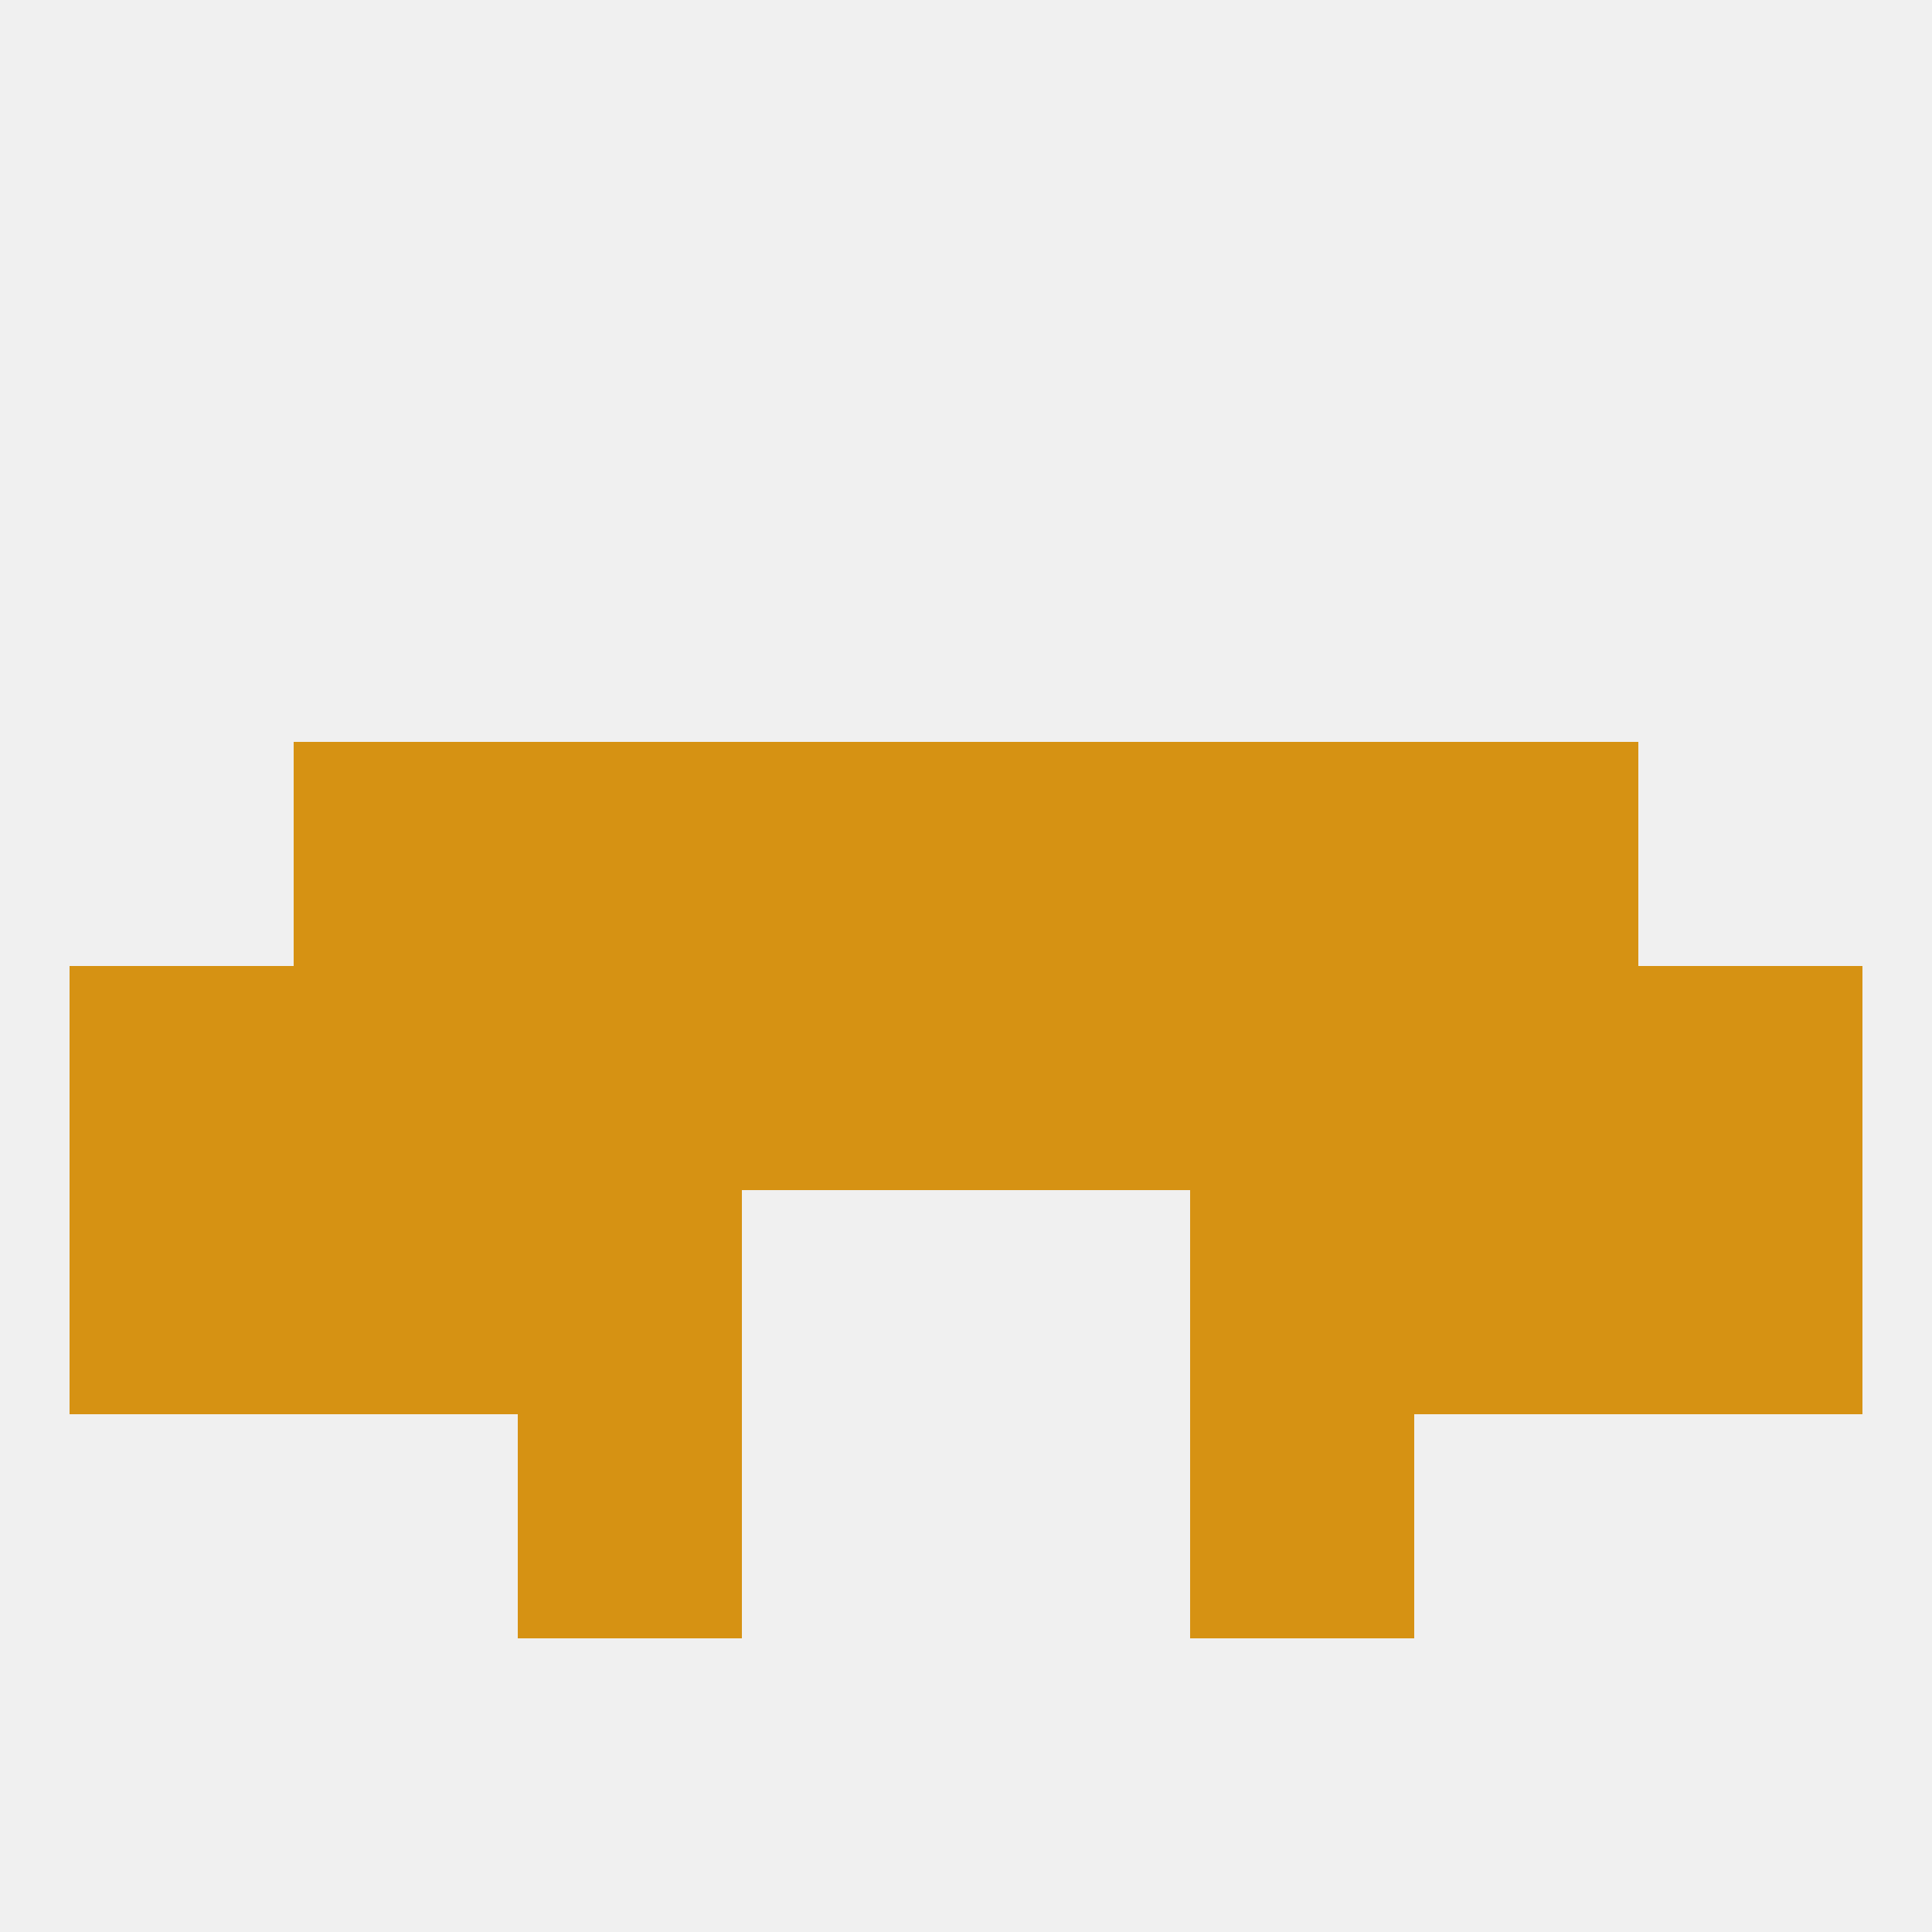
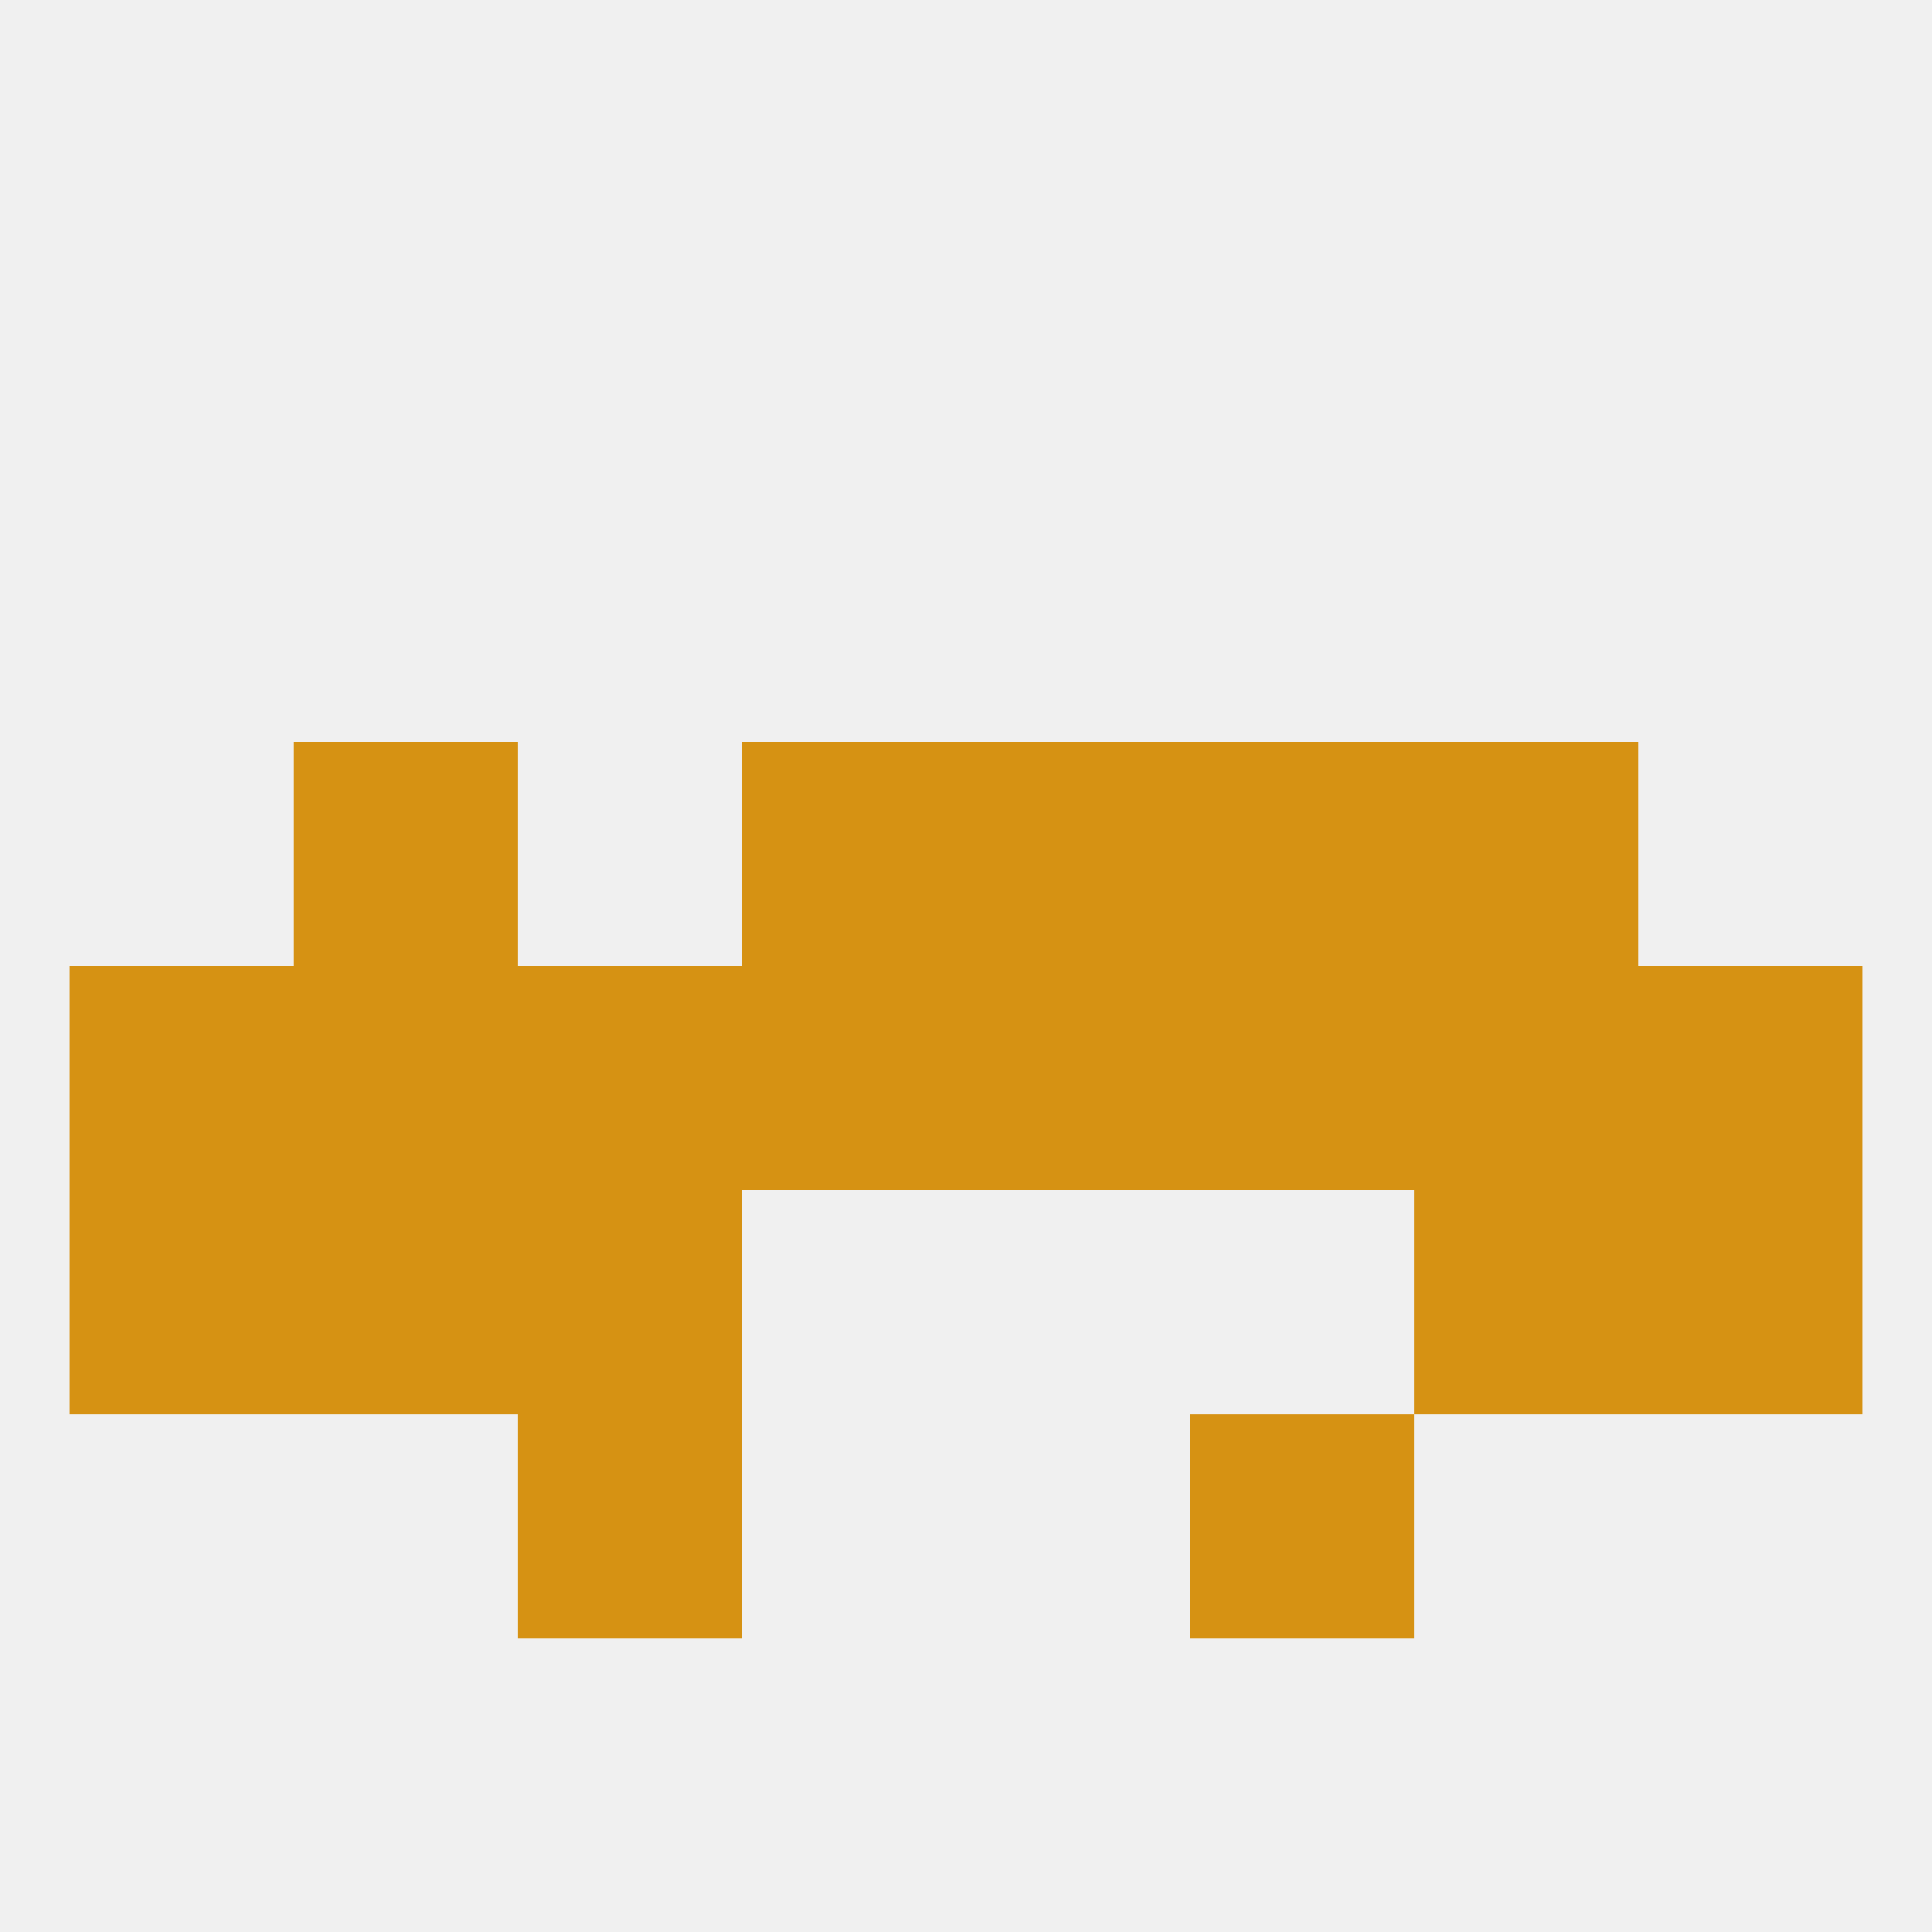
<svg xmlns="http://www.w3.org/2000/svg" version="1.1" baseprofile="full" width="250" height="250" viewBox="0 0 250 250">
  <rect width="100%" height="100%" fill="rgba(240,240,240,255)" />
  <rect x="154" y="125" width="29" height="29" fill="rgba(214,146,19,255)" />
  <rect x="183" y="125" width="29" height="29" fill="rgba(214,146,19,255)" />
  <rect x="125" y="125" width="29" height="29" fill="rgba(214,146,19,255)" />
  <rect x="9" y="125" width="29" height="29" fill="rgba(214,146,19,255)" />
  <rect x="38" y="125" width="29" height="29" fill="rgba(214,146,19,255)" />
  <rect x="96" y="125" width="29" height="29" fill="rgba(214,146,19,255)" />
  <rect x="212" y="125" width="29" height="29" fill="rgba(214,146,19,255)" />
  <rect x="67" y="125" width="29" height="29" fill="rgba(214,146,19,255)" />
  <rect x="154" y="96" width="29" height="29" fill="rgba(214,146,19,255)" />
  <rect x="38" y="96" width="29" height="29" fill="rgba(214,146,19,255)" />
  <rect x="183" y="96" width="29" height="29" fill="rgba(214,146,19,255)" />
  <rect x="96" y="96" width="29" height="29" fill="rgba(214,146,19,255)" />
  <rect x="125" y="96" width="29" height="29" fill="rgba(214,146,19,255)" />
-   <rect x="67" y="96" width="29" height="29" fill="rgba(214,146,19,255)" />
  <rect x="9" y="154" width="29" height="29" fill="rgba(214,146,19,255)" />
  <rect x="212" y="154" width="29" height="29" fill="rgba(214,146,19,255)" />
  <rect x="38" y="154" width="29" height="29" fill="rgba(214,146,19,255)" />
  <rect x="183" y="154" width="29" height="29" fill="rgba(214,146,19,255)" />
  <rect x="67" y="154" width="29" height="29" fill="rgba(214,146,19,255)" />
-   <rect x="154" y="154" width="29" height="29" fill="rgba(214,146,19,255)" />
  <rect x="67" y="183" width="29" height="29" fill="rgba(214,146,19,255)" />
  <rect x="154" y="183" width="29" height="29" fill="rgba(214,146,19,255)" />
</svg>